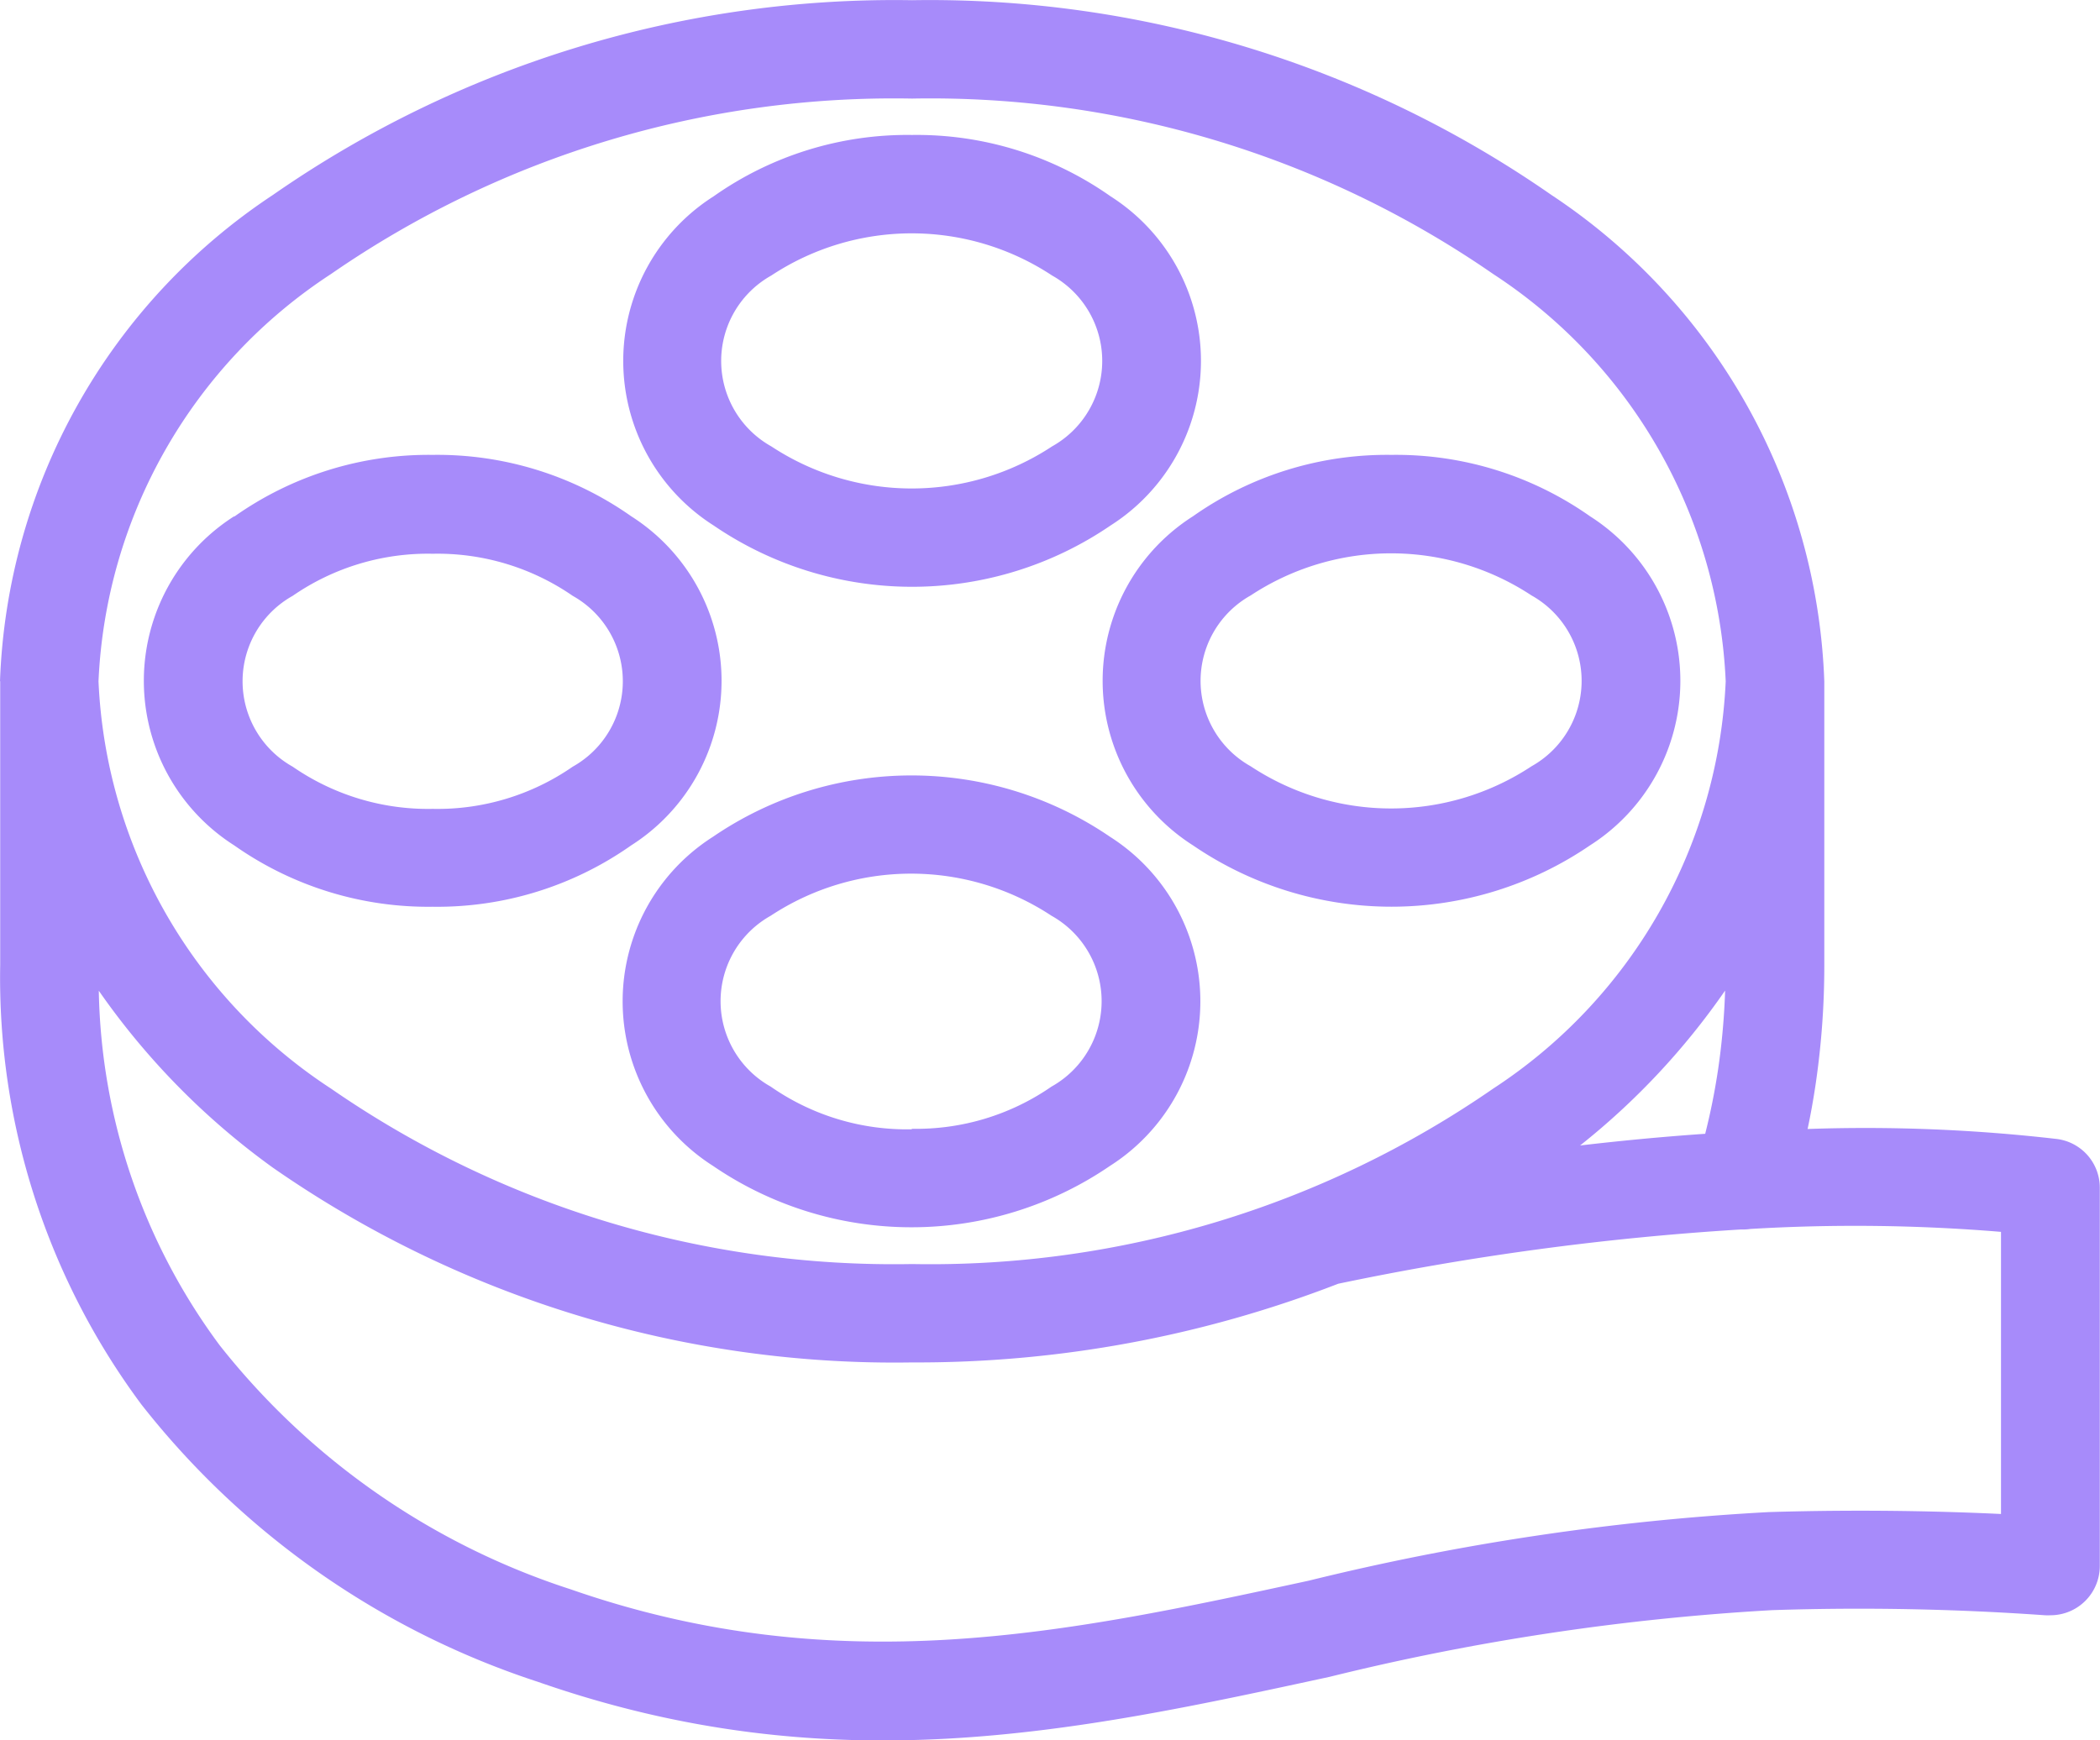
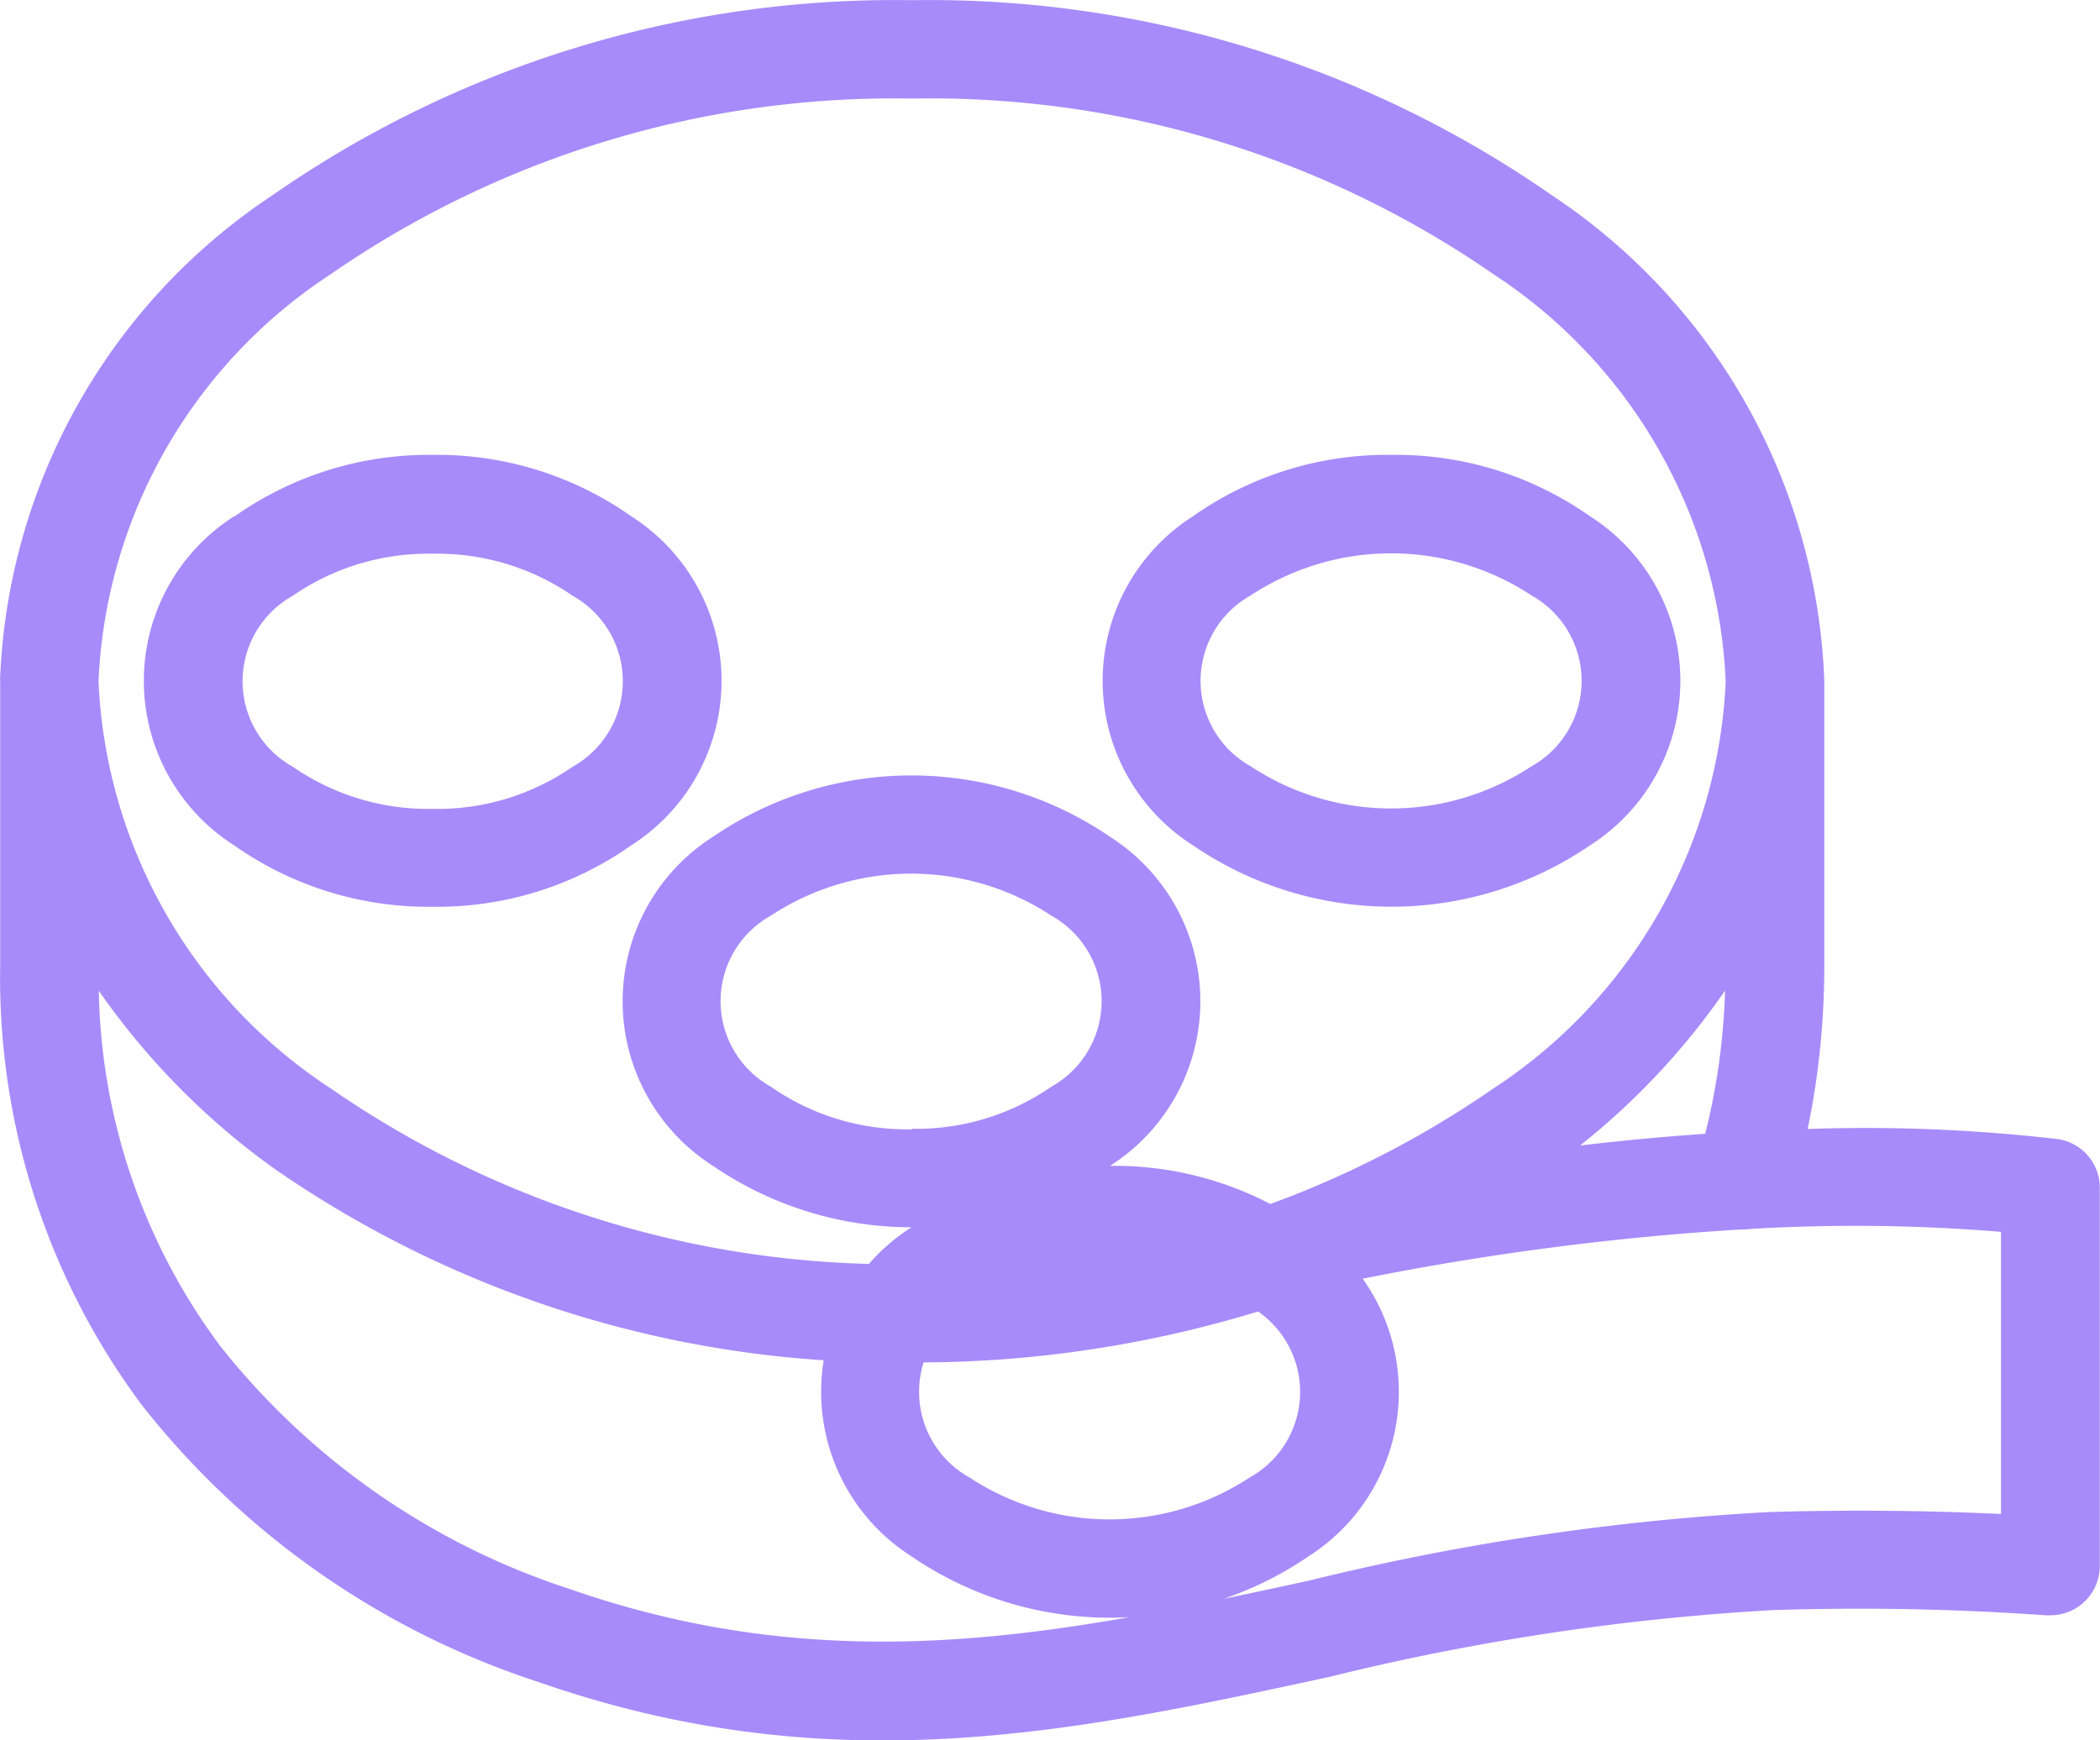
<svg xmlns="http://www.w3.org/2000/svg" width="21" height="17.409" viewBox="0 0 21 17.409">
  <g id="noun-film-5593791" transform="translate(-3.45 -31.35)">
    <g id="Group_551" data-name="Group 551" transform="translate(3.45 31.35)">
-       <path id="Path_1517" data-name="Path 1517" d="M12.571,44.978A10.883,10.883,0,0,1,6.179,43.03a7.355,7.355,0,0,1-1.741-1.77,6.132,6.132,0,0,0,1.209,3.547,7.355,7.355,0,0,0,3.508,2.44c2.678.933,4.969.437,7.383-.086a24.759,24.759,0,0,1,4.6-.686c.99-.03,1.817-.005,2.322.019V43.672a17.669,17.669,0,0,0-2.508-.029.478.478,0,0,1-.091.005,27.9,27.9,0,0,0-4.029.543,11.649,11.649,0,0,1-4.265.787ZM3.45,38.164A6.093,6.093,0,0,1,6.179,33.3a10.883,10.883,0,0,1,6.392-1.948A10.883,10.883,0,0,1,18.964,33.3a6.094,6.094,0,0,1,2.729,4.866V41a8.149,8.149,0,0,1-.085,1.184c-.023.156-.05.309-.082.459a16.688,16.688,0,0,1,2.493.1.491.491,0,0,1,.429.486h0v3.786a.493.493,0,0,1-.492.492.567.567,0,0,1-.057,0,26.34,26.34,0,0,0-2.73-.051,24.087,24.087,0,0,0-4.423.667c-2.551.553-4.972,1.077-7.914.051A8.324,8.324,0,0,1,4.865,45.4,7.154,7.154,0,0,1,3.452,41V38.165ZM20.7,41.26a7.215,7.215,0,0,1-1.449,1.548c.393-.046.814-.087,1.251-.117a6.582,6.582,0,0,0,.13-.651,6.959,6.959,0,0,0,.069-.779ZM7.777,36.889a2.379,2.379,0,0,0-1.4.421.979.979,0,0,0,0,1.709,2.379,2.379,0,0,0,1.4.422,2.373,2.373,0,0,0,1.4-.422.979.979,0,0,0,0-1.709A2.379,2.379,0,0,0,7.777,36.889Zm-1.985-.371A3.366,3.366,0,0,1,7.777,35.9a3.366,3.366,0,0,1,1.985.614,1.951,1.951,0,0,1,0,3.292,3.366,3.366,0,0,1-1.985.614,3.368,3.368,0,0,1-1.985-.614,1.951,1.951,0,0,1,0-3.292ZM17.365,35.9a3.368,3.368,0,0,1,1.985.614,1.951,1.951,0,0,1,0,3.292,3.518,3.518,0,0,1-3.97,0,1.951,1.951,0,0,1,0-3.292A3.368,3.368,0,0,1,17.365,35.9Zm1.4,1.406a2.551,2.551,0,0,0-2.808,0,.979.979,0,0,0,0,1.709,2.547,2.547,0,0,0,2.808,0,.979.979,0,0,0,0-1.709Zm-6.2,5.335a2.375,2.375,0,0,0,1.4-.422.979.979,0,0,0,0-1.709,2.551,2.551,0,0,0-2.808,0,.979.979,0,0,0,0,1.709A2.379,2.379,0,0,0,12.571,42.646Zm1.985.371a3.515,3.515,0,0,1-3.97,0,1.951,1.951,0,0,1,0-3.292,3.518,3.518,0,0,1,3.97,0,1.951,1.951,0,0,1,0,3.292ZM12.571,32.7a3.364,3.364,0,0,1,1.985.614,1.951,1.951,0,0,1,0,3.292,3.518,3.518,0,0,1-3.97,0,1.951,1.951,0,0,1,0-3.292,3.362,3.362,0,0,1,1.985-.614Zm1.4,1.406a2.547,2.547,0,0,0-2.808,0,.979.979,0,0,0,0,1.709,2.551,2.551,0,0,0,2.808,0,.979.979,0,0,0,0-1.709ZM6.76,42.239a9.892,9.892,0,0,0,5.811,1.755,9.893,9.893,0,0,0,5.811-1.755,5.137,5.137,0,0,0,2.325-4.074,5.134,5.134,0,0,0-2.325-4.074,9.892,9.892,0,0,0-5.811-1.755A9.894,9.894,0,0,0,6.76,34.091a5.136,5.136,0,0,0-2.325,4.074A5.137,5.137,0,0,0,6.76,42.239Z" transform="translate(-3.45 -31.35)" fill="#a78bfa" />
+       <path id="Path_1517" data-name="Path 1517" d="M12.571,44.978A10.883,10.883,0,0,1,6.179,43.03a7.355,7.355,0,0,1-1.741-1.77,6.132,6.132,0,0,0,1.209,3.547,7.355,7.355,0,0,0,3.508,2.44c2.678.933,4.969.437,7.383-.086a24.759,24.759,0,0,1,4.6-.686c.99-.03,1.817-.005,2.322.019V43.672a17.669,17.669,0,0,0-2.508-.029.478.478,0,0,1-.091.005,27.9,27.9,0,0,0-4.029.543,11.649,11.649,0,0,1-4.265.787ZM3.45,38.164A6.093,6.093,0,0,1,6.179,33.3a10.883,10.883,0,0,1,6.392-1.948A10.883,10.883,0,0,1,18.964,33.3a6.094,6.094,0,0,1,2.729,4.866V41a8.149,8.149,0,0,1-.085,1.184c-.023.156-.05.309-.082.459a16.688,16.688,0,0,1,2.493.1.491.491,0,0,1,.429.486h0v3.786a.493.493,0,0,1-.492.492.567.567,0,0,1-.057,0,26.34,26.34,0,0,0-2.73-.051,24.087,24.087,0,0,0-4.423.667c-2.551.553-4.972,1.077-7.914.051A8.324,8.324,0,0,1,4.865,45.4,7.154,7.154,0,0,1,3.452,41V38.165ZM20.7,41.26a7.215,7.215,0,0,1-1.449,1.548c.393-.046.814-.087,1.251-.117a6.582,6.582,0,0,0,.13-.651,6.959,6.959,0,0,0,.069-.779ZM7.777,36.889a2.379,2.379,0,0,0-1.4.421.979.979,0,0,0,0,1.709,2.379,2.379,0,0,0,1.4.422,2.373,2.373,0,0,0,1.4-.422.979.979,0,0,0,0-1.709A2.379,2.379,0,0,0,7.777,36.889Zm-1.985-.371A3.366,3.366,0,0,1,7.777,35.9a3.366,3.366,0,0,1,1.985.614,1.951,1.951,0,0,1,0,3.292,3.366,3.366,0,0,1-1.985.614,3.368,3.368,0,0,1-1.985-.614,1.951,1.951,0,0,1,0-3.292ZM17.365,35.9a3.368,3.368,0,0,1,1.985.614,1.951,1.951,0,0,1,0,3.292,3.518,3.518,0,0,1-3.97,0,1.951,1.951,0,0,1,0-3.292A3.368,3.368,0,0,1,17.365,35.9Zm1.4,1.406a2.551,2.551,0,0,0-2.808,0,.979.979,0,0,0,0,1.709,2.547,2.547,0,0,0,2.808,0,.979.979,0,0,0,0-1.709Zm-6.2,5.335a2.375,2.375,0,0,0,1.4-.422.979.979,0,0,0,0-1.709,2.551,2.551,0,0,0-2.808,0,.979.979,0,0,0,0,1.709A2.379,2.379,0,0,0,12.571,42.646Zm1.985.371a3.515,3.515,0,0,1-3.97,0,1.951,1.951,0,0,1,0-3.292,3.518,3.518,0,0,1,3.97,0,1.951,1.951,0,0,1,0,3.292Za3.364,3.364,0,0,1,1.985.614,1.951,1.951,0,0,1,0,3.292,3.518,3.518,0,0,1-3.97,0,1.951,1.951,0,0,1,0-3.292,3.362,3.362,0,0,1,1.985-.614Zm1.4,1.406a2.547,2.547,0,0,0-2.808,0,.979.979,0,0,0,0,1.709,2.551,2.551,0,0,0,2.808,0,.979.979,0,0,0,0-1.709ZM6.76,42.239a9.892,9.892,0,0,0,5.811,1.755,9.893,9.893,0,0,0,5.811-1.755,5.137,5.137,0,0,0,2.325-4.074,5.134,5.134,0,0,0-2.325-4.074,9.892,9.892,0,0,0-5.811-1.755A9.894,9.894,0,0,0,6.76,34.091a5.136,5.136,0,0,0-2.325,4.074A5.137,5.137,0,0,0,6.76,42.239Z" transform="translate(-3.45 -31.35)" fill="#a78bfa" />
    </g>
  </g>
</svg>